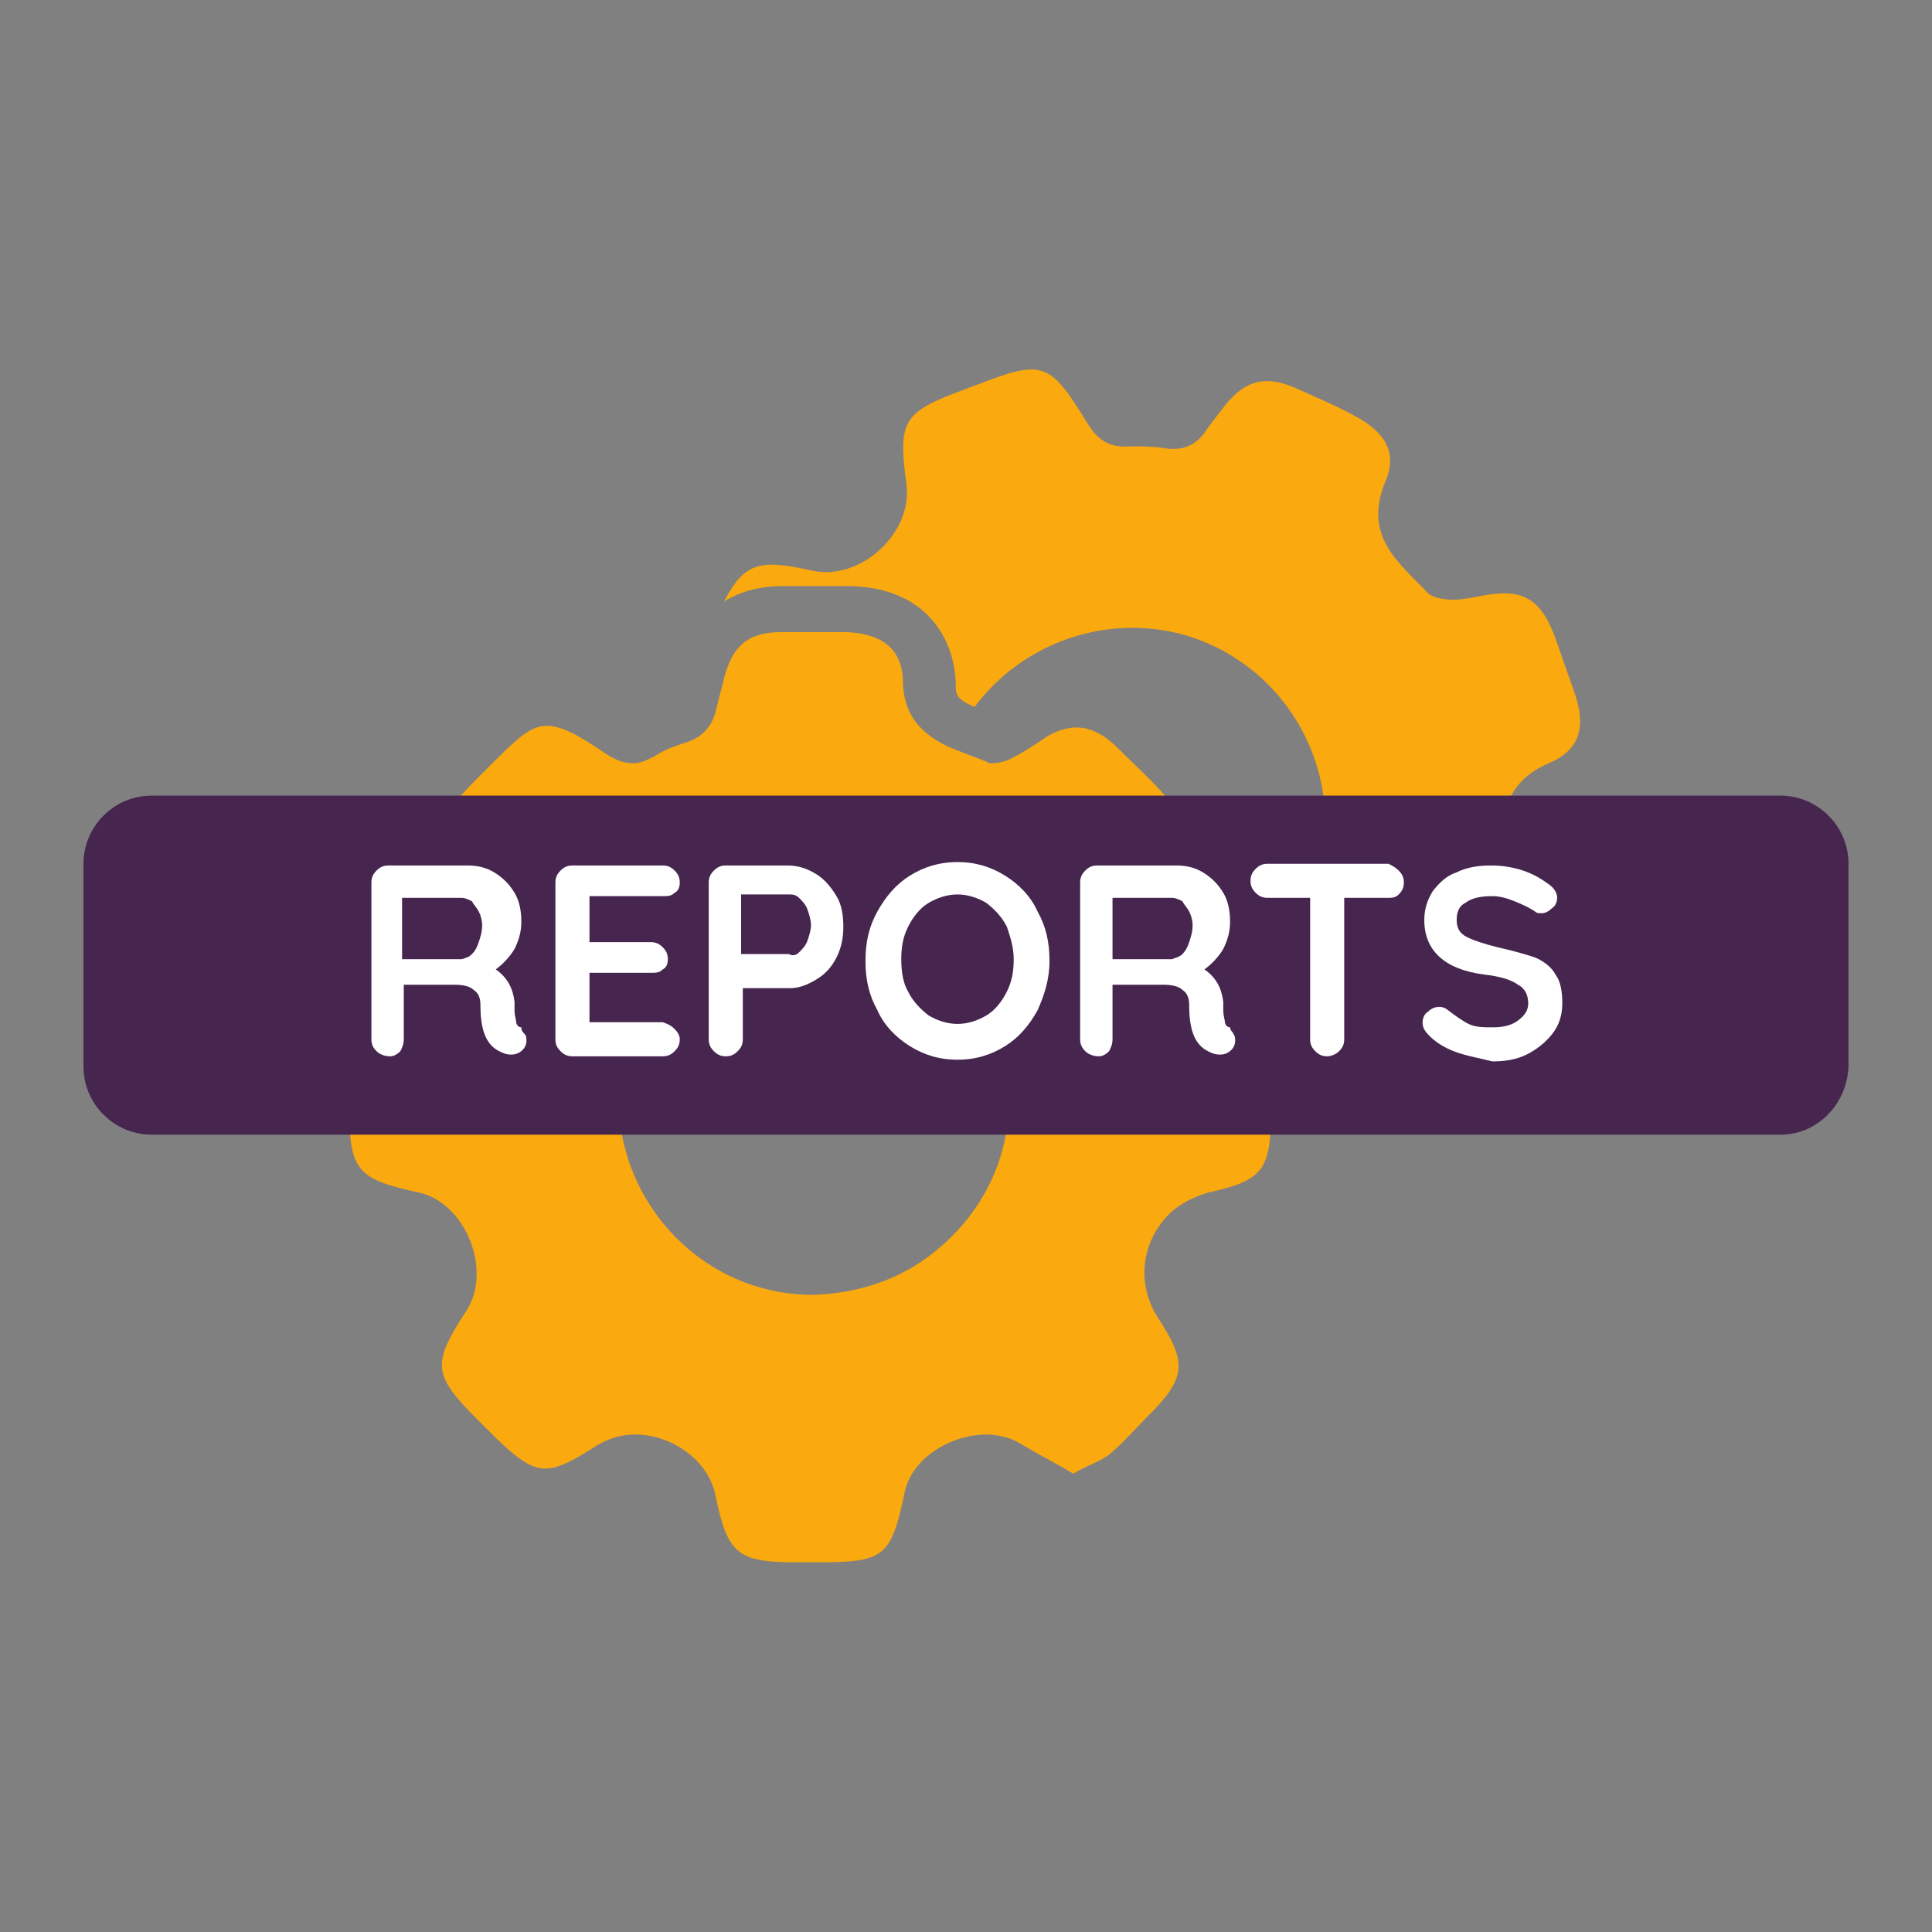
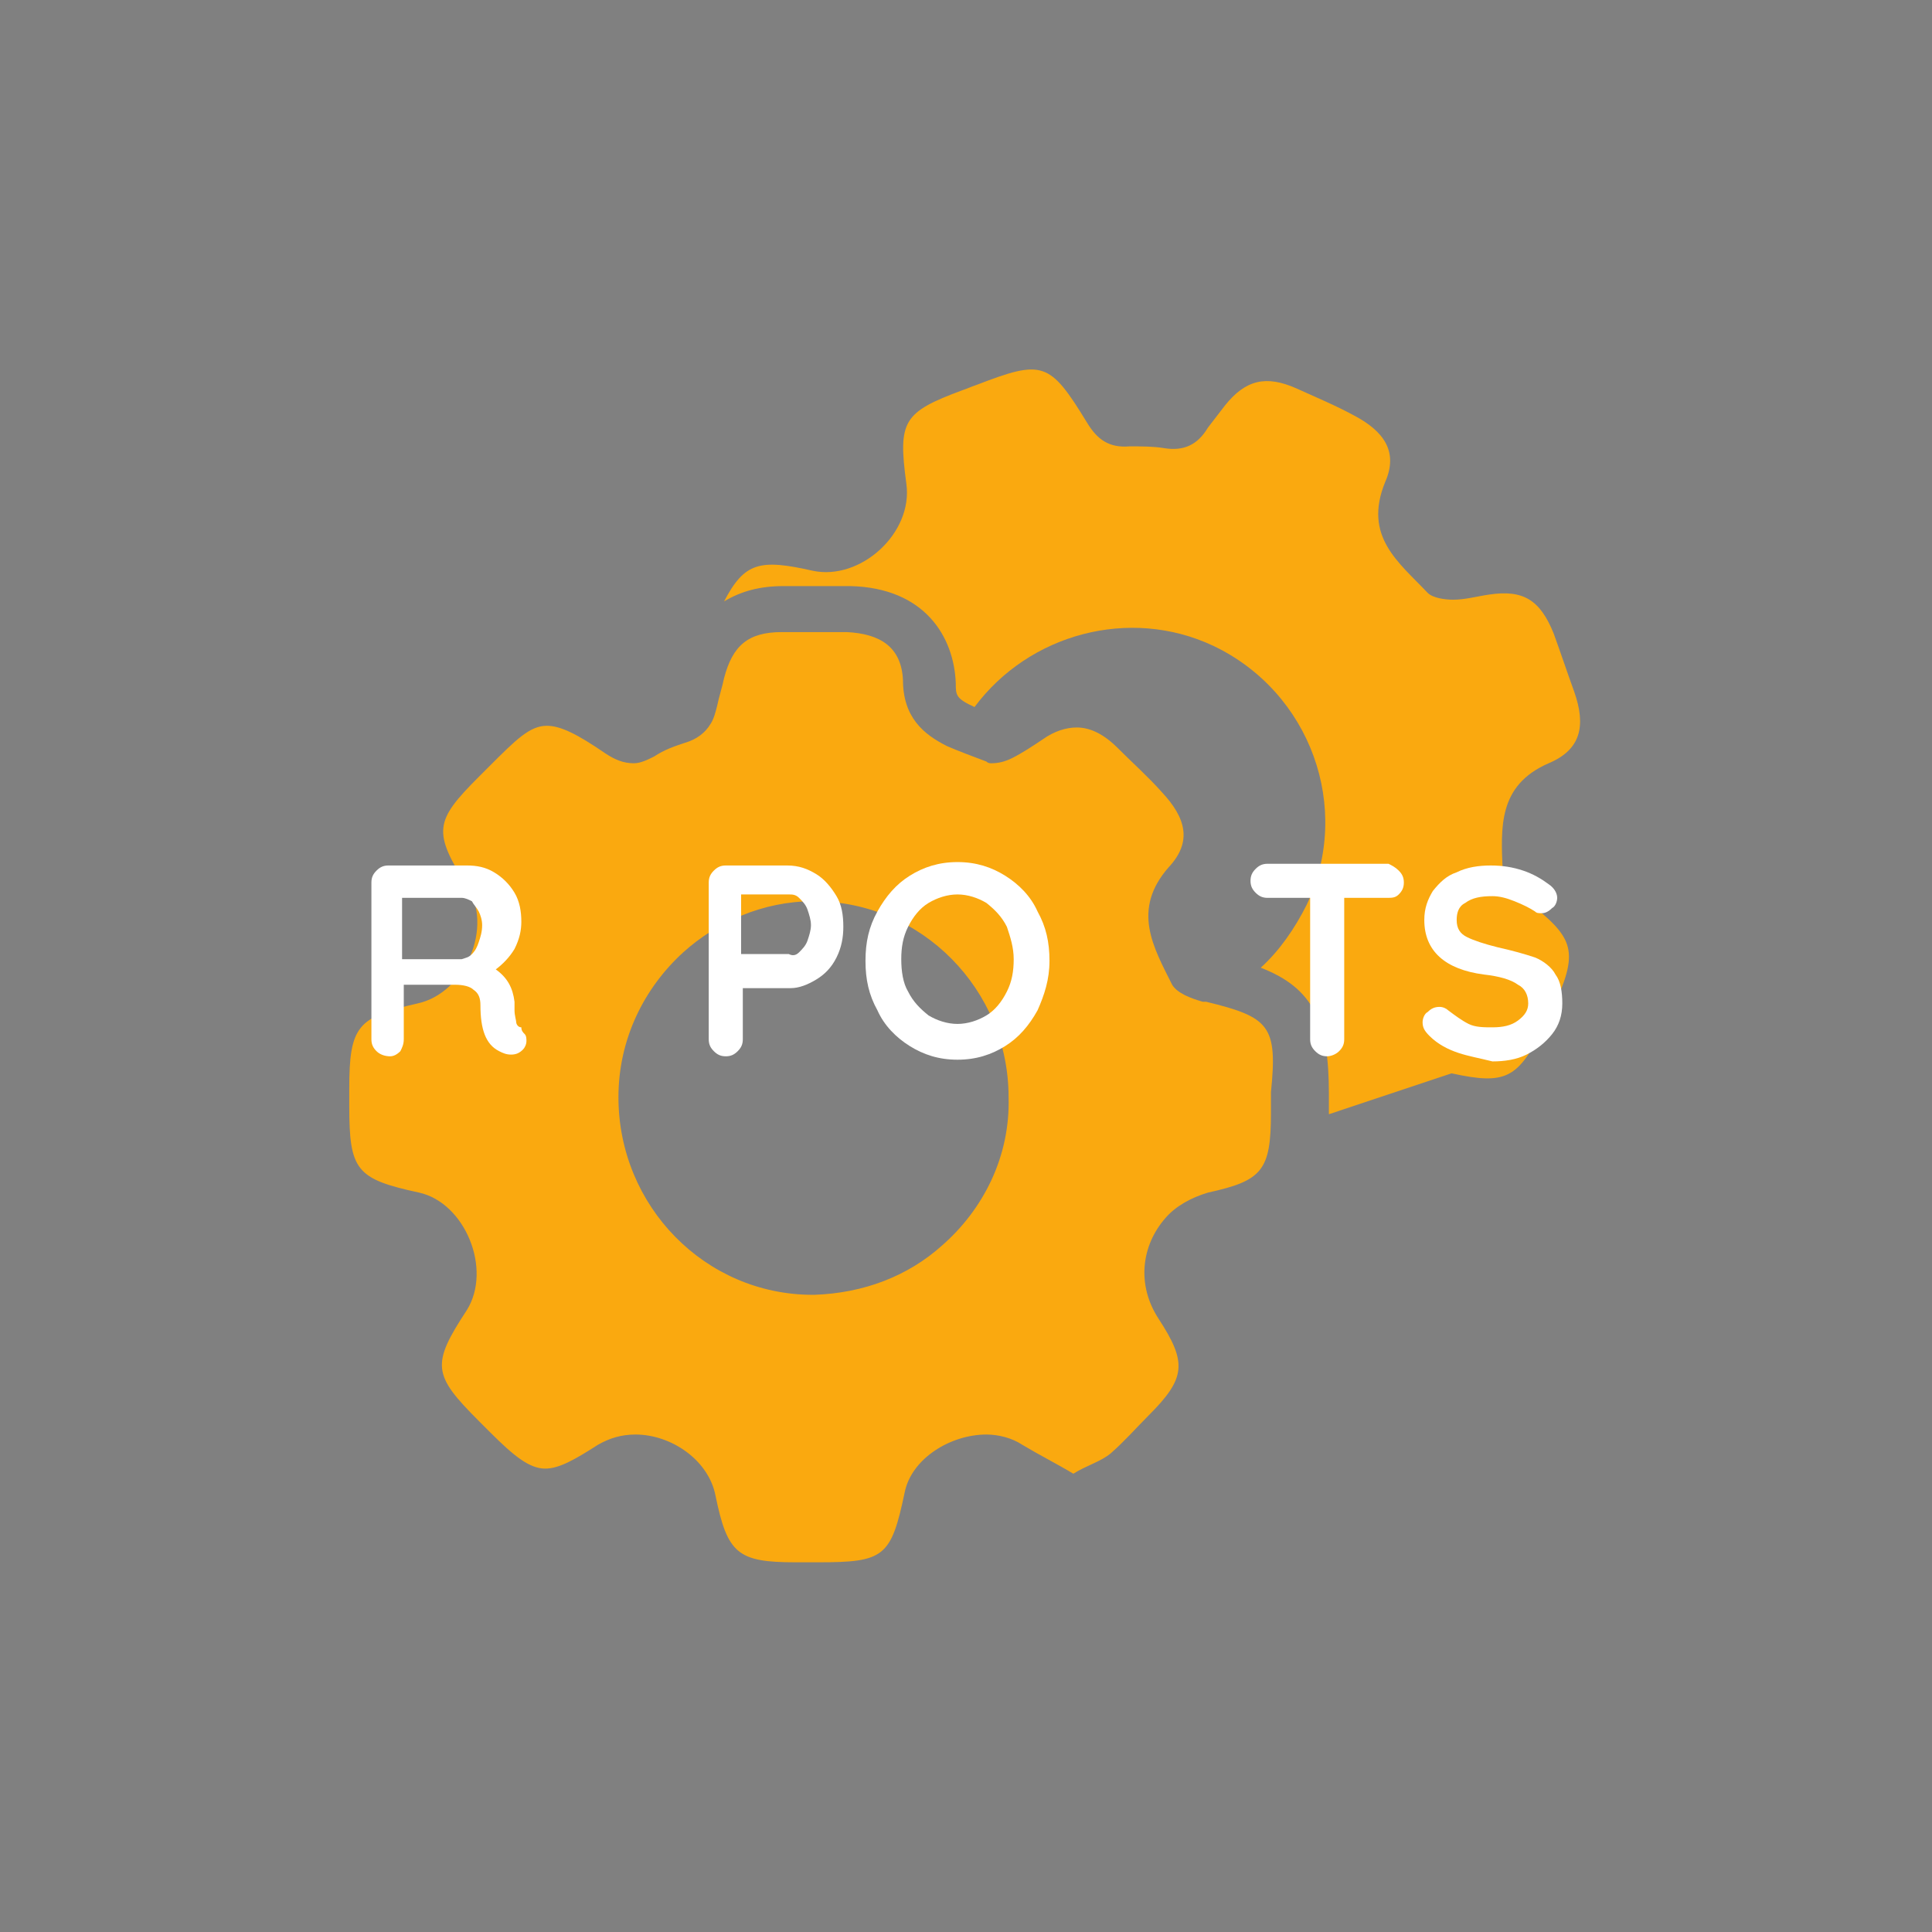
<svg xmlns="http://www.w3.org/2000/svg" version="1.1" id="Laag_1" x="0px" y="0px" viewBox="0 0 113.4 113.4" style="enable-background:new 0 0 113.4 113.4;" xml:space="preserve">
  <rect x="0" y="0" width="113.4" height="113.4" fill="#808080" stroke="none" />
  <style type="text/css">
	.st0{fill:#46254F;}
	.st1{fill:none;stroke:#46254F;stroke-width:3;stroke-miterlimit:10;}
	.st2{fill:#FFFFFF;stroke:#46254F;stroke-width:3;stroke-miterlimit:10;}
	.st3{fill:none;stroke:#46254F;stroke-miterlimit:10;}
	.st4{fill:#34203D;}
	.st5{fill:#2C1C35;}
	.st6{fill:#2D1C35;}
	.st7{fill:#C6724C;}
	.st8{clip-path:url(#SVGID_00000170969610141962441530000016365203865063788950_);}
	.st9{fill:#AF5332;}
	.st10{fill:none;}
	.st11{fill:#51C185;}
	.st12{fill:#E5D2C7;}
	.st13{clip-path:url(#SVGID_00000043439220946187382370000001130908365756960400_);}
	.st14{fill:#F2E5DE;}
	.st15{fill:#3A2445;}
	.st16{clip-path:url(#SVGID_00000067940258068125325730000005325120846107757958_);}
	.st17{fill:#4CE593;}
	.st18{fill:#665270;}
	.st19{clip-path:url(#SVGID_00000164511438066045340770000003138336783453946535_);}
	.st20{clip-path:url(#SVGID_00000037676828461518436480000008260490443027992453_);}
	.st21{fill:#0295FF;}
	.st22{clip-path:url(#SVGID_00000050624881349530061490000014025477244855668387_);}
	.st23{fill:#F2F2F2;}
	.st24{fill:#C3BBC6;}
	.st25{clip-path:url(#SVGID_00000176726240612508456230000008142165450612294321_);}
	.st26{fill:#543D5E;}
	.st27{clip-path:url(#SVGID_00000049939234322560630430000016573104543387055011_);}
	.st28{clip-path:url(#SVGID_00000139293682060377545900000006311387969476034971_);}
	.st29{clip-path:url(#SVGID_00000157287721980438998220000006113220534277510323_);}
	.st30{fill:#C7724C;}
	.st31{clip-path:url(#SVGID_00000026132242140197735520000013370524078109068986_);}
	.st32{fill:#4B4668;}
	.st33{clip-path:url(#SVGID_00000092455514937447796500000008550693392071872909_);}
	.st34{fill:#FAA90F;}
	.st35{fill:#C2BAC5;}
	.st36{fill:#F6F6F6;}
	.st37{fill:#45254E;}
	.st38{fill:#F1F1F1;}
	.st39{fill:#C6C6C6;}
	.st40{fill:#A6A0A9;}
	.st41{fill:#371C3D;}
	.st42{fill:#7A6880;}
	.st43{fill:#9D9D9C;}
	.st44{fill:#969099;}
	.st45{fill:#FFFFFF;}
	.st46{fill:none;stroke:#FAA90F;stroke-width:3;stroke-miterlimit:10;}
	.st47{fill:#FFFFFF;stroke:#FAA90F;stroke-width:3;stroke-miterlimit:10;}
	.st48{fill:#E6E6E6;}
	.st49{clip-path:url(#SVGID_00000145049074054948517930000007556302270391245952_);fill:#FAA90F;}
	.st50{clip-path:url(#SVGID_00000026862683402496522110000017326261845412894652_);fill:#FAA90F;}
	.st51{clip-path:url(#SVGID_00000117660401031706308290000013846575070222823606_);fill:#FAA90F;}
	.st52{clip-path:url(#SVGID_00000144297225984427608350000018200691345145236127_);fill:#FAA90F;}
	.st53{clip-path:url(#SVGID_00000022548671745672871620000009466028388129085345_);fill:#FAA90F;}
	.st54{clip-path:url(#SVGID_00000129901548217869314780000010645566974235937961_);fill:#FAA90F;}
	.st55{clip-path:url(#SVGID_00000011005218841925964970000011097014586735109511_);fill:#FAA90F;}
	.st56{clip-path:url(#SVGID_00000116213239314521540010000010584049686805728164_);fill:#FAA90F;}
	.st57{clip-path:url(#SVGID_00000061472505250569931670000006703500747497620413_);fill:#FAA90F;}
	.st58{clip-path:url(#SVGID_00000096034389272890077770000016442171065831735460_);fill:#FAA90F;}
	.st59{clip-path:url(#SVGID_00000069387471515351900860000005134391511004884661_);fill:#FAA90F;}
	.st60{clip-path:url(#SVGID_00000086691872183472211200000006506000906665381251_);fill:#FAA90F;}
	.st61{fill:#DB940C;}
	.st62{fill:#6A5B6F;}
	.st63{fill:none;stroke:#FAA90F;stroke-miterlimit:10;}
	.st64{fill:none;stroke:#46254F;stroke-width:3;stroke-linecap:round;stroke-miterlimit:10;}
	.st65{fill:none;stroke:#FAA90F;stroke-width:3;stroke-linecap:round;stroke-miterlimit:10;}
	.st66{fill:#FFFFFF;stroke:#E6E6E6;stroke-miterlimit:10;}
	.st67{fill:none;stroke:#FAA90F;stroke-width:2;stroke-linecap:round;stroke-linejoin:round;stroke-miterlimit:10;}
	.st68{fill:none;stroke:#FAA90F;stroke-width:2;stroke-linecap:round;stroke-miterlimit:10;}
	.st69{fill:none;stroke:#46254F;stroke-width:2;stroke-linecap:round;stroke-linejoin:round;stroke-miterlimit:10;}
	.st70{fill:none;stroke:#46254F;stroke-width:2;stroke-linecap:round;stroke-miterlimit:10;}
	.st71{fill:#E6E6E6;stroke:#FAA90F;stroke-miterlimit:10;}
	.st72{fill:#E6E6E6;stroke:#46254F;stroke-miterlimit:10;}
	.st73{fill:#FAA90F;stroke:#E6E6E6;stroke-miterlimit:10;}
	.st74{fill:#46254F;stroke:#E6E6E6;stroke-miterlimit:10;}
	.st75{clip-path:url(#SVGID_00000106865352746479513100000017129727801705920148_);fill:#E6E6E6;}
	.st76{clip-path:url(#SVGID_00000015340690986615944230000002105597796223480742_);fill:#E6E6E6;}
	.st77{clip-path:url(#SVGID_00000144300538350464712020000004551125923356738467_);fill:#E6E6E6;}
	.st78{clip-path:url(#SVGID_00000159427435616917345540000002477714375556464305_);fill:#E6E6E6;}
	.st79{clip-path:url(#SVGID_00000106827761660490965210000014521105947573468576_);fill:#E6E6E6;}
	.st80{clip-path:url(#SVGID_00000176757405657908414130000004348115965337090986_);fill:#E6E6E6;}
	.st81{clip-path:url(#SVGID_00000047760268922040409080000015446591369712090795_);fill:#E6E6E6;}
	.st82{clip-path:url(#SVGID_00000039102945093733914700000013171107849492463514_);fill:#E6E6E6;}
	.st83{clip-path:url(#SVGID_00000149373583722537763350000006629951167102596773_);fill:#E6E6E6;}
	.st84{clip-path:url(#SVGID_00000117643964724335588110000005734670269725636508_);fill:#E6E6E6;}
	.st85{clip-path:url(#SVGID_00000111163519466263851710000008099364528460952220_);fill:#FAA90F;}
	.st86{clip-path:url(#SVGID_00000109726101721821098590000006509305942337980033_);fill:#FAA90F;}
	.st87{fill:none;stroke:#FAA90F;stroke-width:4;stroke-miterlimit:10;}
	.st88{fill:none;stroke:#46254F;stroke-width:4;stroke-miterlimit:10;}
	.st89{opacity:0.68;fill:#46254F;}
	.st90{clip-path:url(#SVGID_00000155142236685060799820000013268313308819496634_);}
	.st91{clip-path:url(#SVGID_00000050637716382451982250000012932028245725990570_);}
	.st92{clip-path:url(#SVGID_00000026149479441714254380000018285283864909508760_);}
	.st93{clip-path:url(#SVGID_00000067200165637676236430000010239147810930620081_);}
	.st94{clip-path:url(#SVGID_00000162350560374296656640000007505416516780484785_);}
	.st95{clip-path:url(#SVGID_00000084525055398117584440000012110199061185495455_);}
	.st96{fill:none;stroke:#FFFFFF;stroke-width:0.8;stroke-miterlimit:10;}
	.st97{clip-path:url(#SVGID_00000094592709009339076050000001207271441783232703_);}
	.st98{clip-path:url(#SVGID_00000000197432314650834600000009487969740688958884_);}
	.st99{clip-path:url(#SVGID_00000058580426414637526720000007851668125884581251_);fill:#FAA90F;}
	.st100{clip-path:url(#SVGID_00000163037671453894326320000013570447422372574354_);fill:#46254F;}
	.st101{clip-path:url(#SVGID_00000100373306996903251890000007753900756584927370_);fill:#FAA90F;}
	.st102{fill:none;stroke:#E6E6E6;stroke-miterlimit:10;}
	.st103{clip-path:url(#SVGID_00000013178100162102651740000016779007551628600705_);fill:#46254F;}
	.st104{clip-path:url(#SVGID_00000150086694323667116390000003435488198837107894_);fill:#FAA90F;}
	.st105{clip-path:url(#SVGID_00000168082476398821670230000017747766510423379335_);fill:#FAA90F;}
	.st106{clip-path:url(#SVGID_00000060018246581190421730000006877796221306969278_);fill:#46254F;}
	.st107{clip-path:url(#SVGID_00000062151042058798720440000001127368401851507855_);fill:#46254F;}
	.st108{clip-path:url(#SVGID_00000034800116340230350230000016786971489641425826_);fill:#46254F;}
	.st109{clip-path:url(#SVGID_00000075862066603564343810000016576214390233641640_);fill:#FAA90F;}
	.st110{clip-path:url(#SVGID_00000053513952703407606780000005809966406574670498_);fill:#FAA90F;}
	.st111{clip-path:url(#SVGID_00000051361860568998493850000008353476802875463068_);fill:#46254F;}
	.st112{clip-path:url(#SVGID_00000111190639123293217240000014571381947438476966_);fill:#46254F;}
	.st113{clip-path:url(#SVGID_00000109027618876731934630000003924894745712172182_);fill:#FAA90F;}
	.st114{clip-path:url(#SVGID_00000179605845052417738690000009976559522588024464_);fill:#FAA90F;}
	.st115{clip-path:url(#SVGID_00000127021366281265947730000000976669169874280086_);fill:#46254F;}
	.st116{clip-path:url(#SVGID_00000075147210795280803980000005367277085269733778_);fill:#7A6880;}
	.st117{clip-path:url(#SVGID_00000147190441203722450150000002229492494019711631_);fill:#46254F;}
	.st118{clip-path:url(#SVGID_00000081623951556752445670000009999751093130222517_);fill:#FAA90F;}
	.st119{clip-path:url(#SVGID_00000116198918940170162700000012285266842549802633_);fill:#7A6880;}
	.st120{clip-path:url(#SVGID_00000092424106202263026410000003122580375779622557_);fill:#371C3D;}
	.st121{clip-path:url(#SVGID_00000049214719331429423740000007074070750724544167_);fill:#46254F;}
	.st122{fill:#7A6880;stroke:#46254F;stroke-miterlimit:10;}
	.st123{fill:#FAA90E;stroke:#46254F;stroke-miterlimit:10;}
	.st124{fill:#51C185;stroke:#46254F;stroke-miterlimit:10;}
	.st125{fill:#0295FF;stroke:#46254F;stroke-miterlimit:10;}
	.st126{fill:#D0C9D3;}
	.st127{fill:#6E5E74;}
	.st128{fill:#FF0357;}
	.st129{fill:#C41E4D;}
	.st130{fill:#897E8F;}
	.st131{clip-path:url(#SVGID_00000101818303752237435360000003095286642970515116_);fill:#FAA90F;}
	.st132{clip-path:url(#SVGID_00000011008555716332896660000001778220257429856959_);fill:#8CC63F;}
	.st133{clip-path:url(#SVGID_00000101798628078120054790000000337505504410730657_);fill:#0071BC;}
	.st134{clip-path:url(#SVGID_00000160173862594770563880000007445619681144082305_);fill:#FBB03B;}
	.st135{opacity:0.34;fill:#F1F1F1;}
	.st136{fill:none;stroke:#7A6880;stroke-width:8;stroke-miterlimit:10;}
	.st137{fill:#E5D9EB;}
	.st138{fill:#FFFFFF;stroke:#46254F;stroke-miterlimit:10;}
	.st139{fill:#FFFFFF;stroke:#FAA90F;stroke-miterlimit:10;}
	.st140{clip-path:url(#SVGID_00000150083802161868348680000013226180098042561681_);}
	.st141{clip-path:url(#SVGID_00000098936221158405969750000017277216808162722735_);}
	.st142{clip-path:url(#SVGID_00000118369509064140625570000012490313206415540127_);}
	.st143{clip-path:url(#SVGID_00000138534362196189578360000008214946080025481101_);}
	.st144{clip-path:url(#SVGID_00000137842855844731778600000016848508714555319486_);}
	.st145{clip-path:url(#SVGID_00000180330574659096156400000003393365123681327512_);}
	.st146{fill:none;stroke:#46254F;stroke-width:1.4;stroke-miterlimit:10;}
	.st147{fill:none;stroke:#FAA90F;stroke-width:1.4;stroke-miterlimit:10;}
	.st148{fill:#FAA90E;}
	.st149{clip-path:url(#SVGID_00000106836318803819139950000000423228601300105874_);}
	.st150{clip-path:url(#SVGID_00000073719583295062625320000001203438083517948306_);}
	.st151{clip-path:url(#SVGID_00000012438730289407325840000000075874203509248948_);}
	.st152{clip-path:url(#SVGID_00000072974007511772280670000014821714370899818890_);}
	.st153{clip-path:url(#SVGID_00000056393984889755861020000008673634189648974515_);}
	.st154{clip-path:url(#SVGID_00000168112071569208839730000010819123907846301827_);}
	.st155{clip-path:url(#SVGID_00000092425183716696756410000009894463593848395928_);}
	.st156{clip-path:url(#SVGID_00000147919734528980195790000011160373359066119844_);}
	.st157{clip-path:url(#SVGID_00000127747509589499486130000015578663287896785340_);}
	.st158{clip-path:url(#SVGID_00000092427139305007099300000003505366985459791495_);}
	.st159{clip-path:url(#SVGID_00000022524046993146560770000016580232691744309661_);}
	.st160{clip-path:url(#SVGID_00000122714653470797731970000011260407838850453673_);}
	.st161{clip-path:url(#SVGID_00000089533910914750100140000003288844657042476979_);}
	.st162{clip-path:url(#SVGID_00000153698303013667233360000015228933731898744722_);}
	.st163{clip-path:url(#SVGID_00000016754790910701256800000000991765843550629049_);}
	.st164{clip-path:url(#SVGID_00000075866332163081178810000004068410810856272786_);}
	.st165{clip-path:url(#SVGID_00000106126711430185601560000015638552901105251735_);}
	.st166{clip-path:url(#SVGID_00000060739151850533095300000014686348677892193930_);}
	.st167{clip-path:url(#SVGID_00000156574505435889072440000014301642357372822700_);}
	.st168{clip-path:url(#SVGID_00000084518833629397723260000005297559341593605769_);}
	.st169{clip-path:url(#SVGID_00000066509480522830338880000016509030379658105244_);}
	.st170{clip-path:url(#SVGID_00000009558073310572992810000015810970391599839894_);}
	.st171{clip-path:url(#SVGID_00000047741341358174291350000001229382328782160057_);}
	.st172{clip-path:url(#SVGID_00000062192031422088459220000018126506899412374920_);}
	.st173{clip-path:url(#SVGID_00000027594511536155914020000011496300685641083071_);}
	.st174{clip-path:url(#SVGID_00000095325909252650395560000001438341964628192190_);}
	.st175{clip-path:url(#SVGID_00000119837537464718397740000010117032865766237342_);}
	.st176{clip-path:url(#SVGID_00000129173133664069199200000005714948895246026395_);}
	.st177{clip-path:url(#SVGID_00000007400482355694456200000010077909894997177231_);}
	.st178{clip-path:url(#SVGID_00000162331424879594033900000018341655450814415789_);}
	.st179{clip-path:url(#SVGID_00000081612865178526633150000004691100711802565554_);}
	.st180{clip-path:url(#SVGID_00000036219163974941742550000013286536616335712941_);}
	.st181{clip-path:url(#SVGID_00000006683525385371381760000012260529542645031552_);}
	.st182{clip-path:url(#SVGID_00000063623387257557763100000009500596556337550235_);}
	.st183{clip-path:url(#SVGID_00000004541171026912760620000001471061790959986847_);}
	.st184{clip-path:url(#SVGID_00000168794943018738626830000001781527941348357778_);}
	.st185{clip-path:url(#SVGID_00000011748042668487986540000006540048264351057591_);}
	.st186{clip-path:url(#SVGID_00000016770538350740626740000012912253812865010098_);}
	.st187{clip-path:url(#SVGID_00000031174785804351947030000010708080085451607464_);}
	.st188{clip-path:url(#SVGID_00000158751454361855207100000007460442924555213188_);}
	.st189{clip-path:url(#SVGID_00000079480983899178112190000005800927597026963887_);}
	.st190{clip-path:url(#SVGID_00000039114528679909170930000014524202399857721734_);}
	.st191{clip-path:url(#SVGID_00000137127531299477804180000001720738051307053746_);}
	.st192{clip-path:url(#SVGID_00000004518345427860453150000004077347952434338201_);}
	.st193{clip-path:url(#SVGID_00000048483211799475250050000004540936923256242575_);}
	.st194{clip-path:url(#SVGID_00000111893030845025108610000006129363704003769232_);}
	.st195{clip-path:url(#SVGID_00000153699518493867190900000002637957888047169168_);}
	.st196{clip-path:url(#SVGID_00000136400657855234306500000016436214136192735905_);}
	.st197{clip-path:url(#SVGID_00000121975119980422461250000010701712178953695109_);}
	.st198{clip-path:url(#SVGID_00000052817414242140110430000007544599511100932283_);}
	.st199{clip-path:url(#SVGID_00000062163284358761159900000016882912483791899570_);}
	.st200{clip-path:url(#SVGID_00000039841737244584092190000004618379634831971763_);}
	.st201{clip-path:url(#SVGID_00000054230851967125135290000010167981412446247846_);}
	.st202{clip-path:url(#SVGID_00000072976117164722414820000003174144045258962067_);}
	.st203{clip-path:url(#SVGID_00000131364738555437064030000002550014534450452145_);}
	.st204{clip-path:url(#SVGID_00000073685245739181222240000016912005298086985640_);}
	.st205{clip-path:url(#SVGID_00000131345951516822690730000000125366047725049270_);}
	.st206{clip-path:url(#SVGID_00000029767335471229221130000012445440031481088950_);}
	.st207{clip-path:url(#SVGID_00000093880901198945702990000014466189645703770024_);}
	.st208{clip-path:url(#SVGID_00000091014724222401725160000003886593584932443298_);}
	.st209{fill:none;stroke:#371C3D;stroke-width:3;stroke-miterlimit:10;}
	.st210{clip-path:url(#SVGID_00000078748912697400367950000017495508370537131941_);}
	.st211{clip-path:url(#SVGID_00000132066128052075951800000005735835939849560216_);}
	.st212{clip-path:url(#SVGID_00000164483368230309358430000008950636381256285615_);}
	.st213{clip-path:url(#SVGID_00000096751501626890215180000007442641929661943473_);}
	.st214{clip-path:url(#SVGID_00000083805909244881055120000003840285092646831546_);}
	.st215{clip-path:url(#SVGID_00000097474520035509619680000002243150864263612854_);}
	.st216{clip-path:url(#SVGID_00000044893139238944561490000012736067885918291364_);}
	.st217{clip-path:url(#SVGID_00000178181641430689342510000004456496913200225937_);}
	.st218{clip-path:url(#SVGID_00000101812211093001847580000009837131901202313882_);}
	.st219{clip-path:url(#SVGID_00000044873893339483327430000010207031354826326420_);}
	.st220{clip-path:url(#SVGID_00000145060861297143334270000002753316978916988069_);}
	.st221{clip-path:url(#SVGID_00000158012544432078797810000016845589015461562768_);}
	.st222{fill:none;stroke:#DB940C;stroke-width:3;stroke-miterlimit:10;}
	.st223{clip-path:url(#SVGID_00000057140202494641334100000017502304294718524818_);}
	.st224{clip-path:url(#SVGID_00000140016418752780141210000008918623505046829720_);}
	.st225{clip-path:url(#SVGID_00000080207322991291678240000010176964657103996088_);}
	.st226{clip-path:url(#SVGID_00000048477113901547259210000006341480719254904222_);}
	.st227{clip-path:url(#SVGID_00000020401020634283113380000008793378232629739683_);}
	.st228{clip-path:url(#SVGID_00000135683156810856581700000017132621212968627090_);}
	.st229{clip-path:url(#SVGID_00000041295147115847627220000011338362856494422441_);}
	.st230{clip-path:url(#SVGID_00000026163865412691246730000002369402415420934800_);}
	.st231{clip-path:url(#SVGID_00000004545476902937361640000003767699578783245224_);}
	.st232{clip-path:url(#SVGID_00000056429634682874515110000002069197421773033372_);}
	.st233{clip-path:url(#SVGID_00000156559570251638281800000004066971412580935303_);}
	.st234{clip-path:url(#SVGID_00000130626290623928672180000005833376347525085351_);}
	.st235{clip-path:url(#SVGID_00000071521817851551103640000012684742030642558080_);}
	.st236{clip-path:url(#SVGID_00000178195833995678225080000011297860510162464424_);}
	.st237{clip-path:url(#SVGID_00000090267215870798099700000005618831800287352752_);}
	.st238{clip-path:url(#SVGID_00000055675830250681973100000006043113204872102037_);}
	.st239{clip-path:url(#SVGID_00000048484427273866093150000001775950068442128267_);}
	.st240{clip-path:url(#SVGID_00000036211335361768765030000003088269549445318785_);}
	.st241{clip-path:url(#SVGID_00000133523044308111243850000013413933792998093997_);}
	.st242{clip-path:url(#SVGID_00000153671002074911284430000005367369875514235323_);}
	.st243{clip-path:url(#SVGID_00000129922059019253532690000006209869810164827017_);}
	.st244{clip-path:url(#SVGID_00000034067430484139667700000001725831661427461015_);}
	.st245{clip-path:url(#SVGID_00000016793326125456695100000001981059109761675165_);}
	.st246{clip-path:url(#SVGID_00000141437638542364012870000003450103061063262115_);}
	.st247{clip-path:url(#SVGID_00000106866964382603688920000004927564280543005324_);}
	.st248{clip-path:url(#SVGID_00000098937649142404043130000011807361488186474896_);}
	.st249{clip-path:url(#SVGID_00000129909326963308451660000008011546260060203417_);}
	.st250{clip-path:url(#SVGID_00000132048003735677553610000009536751586984887168_);fill:#51C185;}
	.st251{clip-path:url(#SVGID_00000100370698540808196920000002544481047621482369_);}
	.st252{clip-path:url(#SVGID_00000077315018511908961600000017924459746188199310_);}
	.st253{clip-path:url(#SVGID_00000055700864548509227030000013243883832753489310_);}
	.st254{clip-path:url(#SVGID_00000096773684225999450070000007095900776525624747_);}
	.st255{clip-path:url(#SVGID_00000007430649153542372250000017492836590348129439_);}
	.st256{clip-path:url(#SVGID_00000045577783820297595910000009155101342990092166_);}
	.st257{clip-path:url(#SVGID_00000093164352107898397670000013685839822532129968_);}
	.st258{clip-path:url(#SVGID_00000100364979583916001080000001012048432414804357_);}
	.st259{clip-path:url(#SVGID_00000061445175470345886700000008361166171205280694_);}
	.st260{clip-path:url(#SVGID_00000008862218941025271050000010790600289049744258_);}
	.st261{clip-path:url(#SVGID_00000034773022040312266930000010617633348607334289_);}
	.st262{clip-path:url(#SVGID_00000052788804339325302090000004727964604369030590_);}
	.st263{fill:#E6007E;}
	.st264{fill:#A75D43;}
	.st265{fill:url(#man_1_Orginal_1-4_00000118375589029870900590000003883227714062418361_);}
	.st266{fill:#8A7E91;}
	.st267{clip-path:url(#SVGID_00000137111613345871754630000000577528280904616379_);}
	.st268{clip-path:url(#SVGID_00000098934231139464602090000001195678910233744305_);}
	.st269{fill:#9D90A3;}
	.st270{clip-path:url(#SVGID_00000171712314204565886600000009642650346841861526_);}
	.st271{clip-path:url(#SVGID_00000175296103959211317910000004416967503318998428_);}
	.st272{clip-path:url(#SVGID_00000148663753769317130970000008048504990063520907_);}
	.st273{clip-path:url(#SVGID_00000168835292756028517500000018195317113929616038_);}
	.st274{clip-path:url(#SVGID_00000093864722167302206980000003286462367592323982_);}
	.st275{clip-path:url(#SVGID_00000181802909399115582780000012771488358254512819_);}
	.st276{clip-path:url(#SVGID_00000116235869206313463220000006374916990816148907_);}
	.st277{clip-path:url(#SVGID_00000178911818827793242590000007930873906126696116_);}
	.st278{clip-path:url(#SVGID_00000063617331352216538020000003169115226690879650_);}
	.st279{clip-path:url(#SVGID_00000165226708701312724380000015173694728219258800_);}
	.st280{clip-path:url(#SVGID_00000176740838059216030750000004466701079428830625_);}
	.st281{clip-path:url(#SVGID_00000016037604844789469020000007537529532475439500_);}
	.st282{clip-path:url(#SVGID_00000131326370058378140550000016803571026739471749_);}
	.st283{clip-path:url(#SVGID_00000057856745163126941100000016739775190373196441_);}
	.st284{clip-path:url(#SVGID_00000037653252483726465400000008227873359512447935_);}
	.st285{clip-path:url(#SVGID_00000007420282088146630720000001556291054830294938_);}
	.st286{clip-path:url(#SVGID_00000129198752612237617910000014692956955902944915_);}
	.st287{clip-path:url(#SVGID_00000104680782213691947090000003862747717238284452_);}
	.st288{clip-path:url(#SVGID_00000000940838060197987520000010692759949020102795_);}
	.st289{clip-path:url(#SVGID_00000163074178613419127870000016062920306451632815_);}
	.st290{clip-path:url(#SVGID_00000164515451857528165540000013094909667671191721_);}
	.st291{clip-path:url(#SVGID_00000031891160216063549470000016533049630882282627_);}
	.st292{clip-path:url(#SVGID_00000039112095033816182650000009563290311827419576_);}
	.st293{clip-path:url(#SVGID_00000130614071394889864460000002643236360825467316_);}
	.st294{clip-path:url(#SVGID_00000109751281103663963560000009804845793750524300_);}
	.st295{clip-path:url(#SVGID_00000136373946973126609890000005635767748087909300_);}
	.st296{clip-path:url(#SVGID_00000127043347640217712530000012587898813845734590_);}
	.st297{clip-path:url(#SVGID_00000045620177334863626400000002418340461945542292_);}
	.st298{clip-path:url(#SVGID_00000057122325578768550960000015224787861248123320_);}
	.st299{clip-path:url(#SVGID_00000097491094873630796160000014464090481607360693_);}
	.st300{clip-path:url(#SVGID_00000109005760727753002920000001881885549185004186_);}
	.st301{clip-path:url(#SVGID_00000183952345169010448760000010333707626079212210_);}
	.st302{clip-path:url(#SVGID_00000122000748356248470150000005959137403347281541_);}
	.st303{clip-path:url(#SVGID_00000106842310393599828260000014281715309585584554_);}
	.st304{clip-path:url(#SVGID_00000134969401786790623460000017212760712933705357_);}
	.st305{clip-path:url(#SVGID_00000114074504704191817810000009606201025943008653_);}
	.st306{clip-path:url(#SVGID_00000094598041785985369470000007190639542055084689_);}
	.st307{clip-path:url(#SVGID_00000023273740877522627490000008024938463800587404_);}
	.st308{clip-path:url(#SVGID_00000068671367971454375880000000386177150520229285_);}
	.st309{clip-path:url(#SVGID_00000138566812619923261140000013278602705880734647_);}
	.st310{clip-path:url(#SVGID_00000126300944495033869160000012798647933579154359_);}
	.st311{clip-path:url(#SVGID_00000078017028687703376530000016418160389089628832_);}
	.st312{clip-path:url(#SVGID_00000138558863561358656870000011995742013204985514_);}
	.st313{clip-path:url(#SVGID_00000080176765571520936990000004132716646463589553_);}
	.st314{clip-path:url(#SVGID_00000165236940767379469610000002527304955228924300_);}
	.st315{clip-path:url(#SVGID_00000176038031482527963550000010983162245572168377_);}
	.st316{clip-path:url(#SVGID_00000160893525159437600030000003591515615778007428_);}
	.st317{clip-path:url(#SVGID_00000168799476129769929060000004306809397234549635_);}
	.st318{clip-path:url(#SVGID_00000033351726981613083580000007447646561482449079_);}
	.st319{clip-path:url(#SVGID_00000117647821254180987300000017066148386171007632_);}
	.st320{clip-path:url(#SVGID_00000004519715966332600820000005862356484205807233_);}
	.st321{clip-path:url(#SVGID_00000141436462038163573290000009707983847087125908_);}
	.st322{clip-path:url(#SVGID_00000116236450001758914710000008285198007606455202_);}
	.st323{clip-path:url(#SVGID_00000133519288382704601180000013745046914122972582_);}
	.st324{clip-path:url(#SVGID_00000093855356350295721900000000964628394300485260_);}
	.st325{clip-path:url(#SVGID_00000137829430444966960680000002676114049201885873_);}
	.st326{clip-path:url(#SVGID_00000092423011793215387270000009058598031242245554_);}
	.st327{clip-path:url(#SVGID_00000023269481308489088260000002356937218203942559_);}
	.st328{clip-path:url(#SVGID_00000061431018780422020050000000452455433496075655_);}
	.st329{clip-path:url(#SVGID_00000039847309517954035700000004375586203611682726_);}
	.st330{clip-path:url(#SVGID_00000145020548239628815280000007903529214348029061_);}
	.st331{clip-path:url(#SVGID_00000024708342000047061150000013327773768104576388_);}
	.st332{clip-path:url(#SVGID_00000049913737775250260980000004066890444595462036_);}
	.st333{clip-path:url(#SVGID_00000043458209667831192140000015252785300508764314_);}
	.st334{clip-path:url(#SVGID_00000033332508803792686880000014581177958693879720_);}
	.st335{clip-path:url(#SVGID_00000058566638769192784880000005489409604536597915_);}
	.st336{clip-path:url(#SVGID_00000103230143425388635650000012837085068309841039_);}
	.st337{clip-path:url(#SVGID_00000145022128917704963170000001755005832406553737_);}
	.st338{clip-path:url(#SVGID_00000082359465876413181320000006750644166708996774_);}
	.st339{clip-path:url(#SVGID_00000059295907912020643980000012467447884348679342_);}
	.st340{clip-path:url(#SVGID_00000106132267662389778170000004788009779758833333_);}
	.st341{clip-path:url(#SVGID_00000009557043401735363140000006719111942792996756_);}
	.st342{clip-path:url(#SVGID_00000127752931026840024920000001801927843375510415_);}
	.st343{clip-path:url(#SVGID_00000014623059690175784670000004766640779451505324_);}
	.st344{clip-path:url(#SVGID_00000013873696597556272610000007799621049662767512_);}
	.st345{clip-path:url(#SVGID_00000178205374696550828250000002474588273242893497_);}
	.st346{clip-path:url(#SVGID_00000117648715162172204980000002725300684001011102_);}
	.st347{clip-path:url(#SVGID_00000016068435511436887870000002474261280625549972_);}
	.st348{clip-path:url(#SVGID_00000159462831697725076710000017976265442938252933_);}
	.st349{clip-path:url(#SVGID_00000047056647456063021880000014952360252652960653_);}
	.st350{clip-path:url(#SVGID_00000026147922975133068150000002782631710274170788_);}
	.st351{clip-path:url(#SVGID_00000175289521868641960430000006338703726546658746_);}
	.st352{clip-path:url(#SVGID_00000005957797996931801870000013124544408593556360_);}
	.st353{fill:#2D2E83;stroke:#FFFFFF;stroke-width:2;stroke-linecap:round;stroke-linejoin:round;stroke-miterlimit:10;}
	.st354{clip-path:url(#SVGID_00000123421832581927580980000004833265689197628828_);}
	.st355{clip-path:url(#SVGID_00000152247983000753109050000009690695030279592853_);}
	.st356{clip-path:url(#SVGID_00000161612833233753573400000011495400496512678286_);}
	.st357{clip-path:url(#SVGID_00000038387218872755648300000006087918441677227179_);}
	.st358{clip-path:url(#SVGID_00000147207917409265240410000005419716376045151370_);}
	.st359{clip-path:url(#SVGID_00000088821596851600593160000014024044828623111299_);}
	.st360{clip-path:url(#SVGID_00000148660157156466149430000013844949672065489299_);}
	.st361{clip-path:url(#SVGID_00000049936036333823377140000015452989345951261831_);}
	.st362{clip-path:url(#SVGID_00000126302692137659500170000007658731584551302799_);}
	.st363{clip-path:url(#SVGID_00000176016916515043628670000017958877360612370574_);}
	.st364{clip-path:url(#SVGID_00000145026804750142209490000016040230763211584410_);}
	.st365{clip-path:url(#SVGID_00000145028772286279616060000005818578319300583859_);}
	.st366{clip-path:url(#SVGID_00000065754011901550505100000005429044688378946951_);}
	.st367{clip-path:url(#SVGID_00000006702783587939653540000017211424214671387287_);}
	.st368{clip-path:url(#SVGID_00000064354283819669430690000010557445191161605820_);}
	.st369{clip-path:url(#SVGID_00000152226707101346186480000009117749036352264855_);}
	.st370{clip-path:url(#SVGID_00000047038231340764527690000004400114032215805065_);}
	.st371{clip-path:url(#SVGID_00000174578951392510997540000012577978000023125898_);}
	.st372{clip-path:url(#SVGID_00000072238460303475379860000013702859024950552717_);}
	.st373{clip-path:url(#SVGID_00000103245985988161940220000009958275623353864123_);}
	.st374{clip-path:url(#SVGID_00000018928368552844452780000004362185604103739017_);}
	.st375{clip-path:url(#SVGID_00000145058715577687640690000010780711309064580755_);}
	.st376{clip-path:url(#SVGID_00000084513626336834770680000001347195115086471050_);}
	.st377{clip-path:url(#SVGID_00000155111794824509881150000004435267822447268005_);}
	.st378{clip-path:url(#SVGID_00000041254809762062879630000014747410973756774320_);}
	.st379{clip-path:url(#SVGID_00000106105186989244527220000016532275262799150472_);}
	.st380{clip-path:url(#SVGID_00000165924262550348161770000006287493712696836489_);}
	.st381{clip-path:url(#SVGID_00000131369364825965140570000005564637883434731167_);}
	.st382{clip-path:url(#SVGID_00000035493712222954242890000002185652420644068227_);}
	.st383{clip-path:url(#SVGID_00000161612061725677141540000008077441042214487975_);}
	.st384{clip-path:url(#SVGID_00000101095628775318093440000013374194076417734822_);}
	.st385{clip-path:url(#SVGID_00000123407247781742759280000001021233853218951578_);}
	.st386{clip-path:url(#SVGID_00000051355081414783914410000009795894756179420592_);}
	.st387{clip-path:url(#SVGID_00000043457798566191808280000014207828923304282780_);}
	.st388{clip-path:url(#SVGID_00000031911990971456185590000005417154677130734001_);}
	.st389{clip-path:url(#SVGID_00000128460526304225791280000000284341687984862087_);}
	.st390{clip-path:url(#SVGID_00000019674019285864309820000010467786705157020345_);}
	.st391{clip-path:url(#SVGID_00000152253904139669389540000013733489215459996606_);}
	.st392{clip-path:url(#SVGID_00000014592313207059535750000004146515698535936419_);}
	.st393{clip-path:url(#SVGID_00000169557572299955734330000008620859371668362118_);}
	.st394{fill:none;stroke:#FAA90F;stroke-linecap:round;stroke-linejoin:round;stroke-miterlimit:10;}
	.st395{clip-path:url(#SVGID_00000085949768162235599200000008395205004238013884_);}
	.st396{clip-path:url(#SVGID_00000139289539573619581130000008577391034658332296_);}
	.st397{clip-path:url(#SVGID_00000021805709761894041560000004737030284497509802_);}
	.st398{clip-path:url(#SVGID_00000045596200659346343570000017481888446839028667_);}
	.st399{clip-path:url(#SVGID_00000031167716311002788180000017033107815951859632_);}
	.st400{clip-path:url(#SVGID_00000018198332630934399920000011602632074676467590_);}
	.st401{clip-path:url(#SVGID_00000037671183895654044870000013273298781427648164_);}
	.st402{clip-path:url(#SVGID_00000008871749118810361960000008176807843965697437_);}
	.st403{clip-path:url(#SVGID_00000075139576855753232480000005744847011334313139_);}
	.st404{clip-path:url(#SVGID_00000091003178916278466630000015293136495593122979_);}
	.st405{clip-path:url(#SVGID_00000034775024422382494700000006772336112790028968_);}
	.st406{clip-path:url(#SVGID_00000135664916108716292120000001165163421097129147_);}
	.st407{clip-path:url(#SVGID_00000101802723908326649780000009649419855802566289_);}
	.st408{clip-path:url(#SVGID_00000096019241053421687970000013872952259331061414_);}
	.st409{clip-path:url(#SVGID_00000114043611158837328450000011294464853080229544_);}
	.st410{clip-path:url(#SVGID_00000137846343585751728560000005711931556945426094_);}
	.st411{clip-path:url(#SVGID_00000093891609755372564050000012170448602815136689_);}
	.st412{clip-path:url(#SVGID_00000177444098204316349510000015039474830848902079_);}
	.st413{clip-path:url(#SVGID_00000103266333626138762220000004427109238401710492_);fill:#FAA90F;}
	.st414{clip-path:url(#SVGID_00000053506928200798481650000010682549160793859989_);fill:#FAA90F;}
	.st415{clip-path:url(#SVGID_00000017490794372693789420000006683188139273951924_);fill:#FAA90F;}
	.st416{clip-path:url(#SVGID_00000052815894570761222100000007404374289044257444_);fill:#FAA90F;}
	.st417{clip-path:url(#SVGID_00000152232584890760494950000014721089513796246675_);fill:#FAA90F;}
	.st418{clip-path:url(#SVGID_00000163052370491382678880000006837279328757878704_);fill:#FAA90F;}
	.st419{clip-path:url(#SVGID_00000083057697255084675900000005557169365585030541_);fill:#FAA90F;}
	.st420{clip-path:url(#SVGID_00000049194905118949466510000005156035708368489886_);fill:#46254F;}
	.st421{clip-path:url(#SVGID_00000034078446166931327270000006199207326463938183_);fill:#46254F;}
	.st422{clip-path:url(#SVGID_00000058573010301925403230000015693237161733977518_);fill:#46254F;}
	.st423{clip-path:url(#SVGID_00000060748973281889840590000009595821323778147483_);fill:#46254F;}
	.st424{clip-path:url(#SVGID_00000181804705028400584860000017041801495917611191_);fill:#46254F;}
	.st425{clip-path:url(#SVGID_00000148636522597788113480000010033288179195304846_);fill:#46254F;}
	.st426{clip-path:url(#SVGID_00000006677486980422347460000002368308312374822274_);fill:#46254F;}
	.st427{fill:#FDFEFE;}
	.st428{fill:#69A6F6;}
	.st429{fill:#FEFEFE;}
	.st430{clip-path:url(#SVGID_00000059296763630401832400000010987010275579792029_);}
	.st431{clip-path:url(#SVGID_00000032642543828911279840000016175489598847174074_);}
	.st432{clip-path:url(#SVGID_00000169520262114046432400000012932484610245436804_);}
	.st433{clip-path:url(#SVGID_00000081643251633486146700000013729831544539123328_);fill:#FAA90F;}
	.st434{fill:none;stroke:#46254F;stroke-linecap:round;stroke-miterlimit:10;}
	.st435{fill:none;stroke:#FAA90F;stroke-linecap:round;stroke-miterlimit:10;}
	.st436{opacity:0.2;fill:#51C185;}
	.st437{opacity:0.2;fill:#FF0357;}
	.st438{fill:#FF0357;stroke:#46254F;stroke-miterlimit:10;}
	.st439{opacity:0.2;fill:#FAA90E;}
	.st440{opacity:0.2;fill:#FAA90F;}
	.st441{fill:#FAA90F;stroke:#46254F;stroke-miterlimit:10;}
	.st442{clip-path:url(#SVGID_00000011722113052887883590000011760767726958829187_);}
	.st443{clip-path:url(#SVGID_00000143600821186737327550000003279249739001692841_);}
</style>
  <g>
-     <path class="st10" d="M47.8,73L47.8,73c1.7,0,3.3-0.5,4.6-1.4c-1.4-1-1.5-2-0.9-4.5c0.7-2.9-2.1-6.1-5.1-5.6   c-3.3,0.5-4,0.2-5.1-2.4c-1.3,1.5-1.9,3.4-1.9,5.4C39.4,69.1,43.1,73,47.8,73z" />
    <path class="st34" d="M85.2,63c3.2,0.7,3.9,0.3,5.4-2.7c0.2-0.4,0.3-0.7,0.5-1c1.6-3.5,1.4-4.2-1.6-6.5c-0.6-0.4-1.3-1.1-1.3-1.7   c-0.1-2.5-0.3-5,2.7-6.3c1.9-0.8,2.2-2.2,1.5-4.2c-0.4-1.1-0.8-2.3-1.2-3.4c-0.8-2-1.8-2.6-3.8-2.3c-0.7,0.1-1.4,0.3-2.1,0.3   c-0.5,0-1.2-0.1-1.5-0.4c-1.7-1.8-3.8-3.3-2.5-6.5c0.8-1.8-0.1-3-1.8-3.9c-1.1-0.6-2.3-1.1-3.4-1.6c-1.8-0.8-3-0.5-4.2,1   c-0.3,0.4-0.7,0.9-1,1.3c-0.6,1-1.4,1.4-2.6,1.2c-0.6-0.1-1.3-0.1-2-0.1c-1.2,0.1-1.9-0.4-2.5-1.4c-2.2-3.6-2.6-3.7-6.5-2.2   c-0.3,0.1-0.5,0.2-0.8,0.3c-3.5,1.3-3.8,1.8-3.3,5.5c0.4,2.9-2.7,5.7-5.5,5.1c-3.1-0.7-4-0.5-5.2,1.8c1-0.6,2.1-0.9,3.5-0.9   c0.6,0,1.1,0,1.7,0c0.7,0,1.5,0,2.2,0c4.4,0.1,6.1,3,6.2,5.7c0,0.7,0,0.9,1.1,1.4c3.2-4.3,9.1-5.9,14-3.6c5.7,2.7,8.2,9.5,5.5,15.2   c-0.7,1.4-1.6,2.7-2.7,3.7c3.1,1.2,4,3.2,4,7.4c0,0.2,0,0.5,0,0.7l0,0.5" />
    <path class="st34" d="M70.8,58.8c-0.1,0-0.1,0-0.2,0c-0.7-0.2-1.5-0.5-1.8-1c-1.1-2.2-2.4-4.4-0.2-6.9c1.4-1.5,1-2.9-0.4-4.4   c-0.8-0.9-1.7-1.7-2.6-2.6c-0.8-0.8-1.6-1.2-2.4-1.2c-0.6,0-1.3,0.2-2,0.7c-0.6,0.4-1.2,0.8-1.8,1.1c-0.4,0.2-0.8,0.3-1.2,0.3   c-0.1,0-0.2,0-0.3-0.1c-0.8-0.3-1.6-0.6-2.3-0.9c-1.4-0.7-2.6-1.7-2.6-3.9c-0.1-1.9-1.3-2.7-3.3-2.8c-0.7,0-1.4,0-2.2,0   c-0.5,0-1.1,0-1.6,0c-2,0-2.9,0.8-3.4,2.7c-0.1,0.5-0.3,1.1-0.4,1.6c-0.1,0.4-0.2,0.8-0.4,1.1c-0.3,0.5-0.8,0.9-1.5,1.1   c-0.6,0.2-1.2,0.4-1.8,0.8c-0.4,0.2-0.8,0.4-1.2,0.4c-0.6,0-1.1-0.2-1.7-0.6c-1.6-1.1-2.6-1.6-3.4-1.6c-1,0-1.8,0.8-3.4,2.4   c-0.2,0.2-0.4,0.4-0.6,0.6c-2.6,2.6-2.7,3.2-0.7,6.4c1.6,2.4-0.1,6.3-2.9,6.9c-3.5,0.8-4,1.3-4,5c0,0.3,0,0.7,0,1   c0,3.8,0.4,4.3,4.1,5.1c2.7,0.6,4.3,4.5,2.8,6.9c-2.1,3.2-2,3.8,0.7,6.5c0.2,0.2,0.5,0.5,0.7,0.7c1.4,1.4,2.3,2.1,3.2,2.1   c0.8,0,1.7-0.5,3.1-1.4c0.7-0.4,1.4-0.6,2.2-0.6c2.1,0,4.3,1.5,4.7,3.6c0.7,3.4,1.3,3.9,4.7,3.9c0,0,0,0,0.1,0c0.4,0,0.8,0,1.2,0   c3.9,0,4.3-0.3,5.1-4.1c0.4-2,2.7-3.4,4.8-3.4c0.7,0,1.5,0.2,2.1,0.6c1,0.6,2,1.1,3,1.7c0.8-0.5,1.6-0.7,2.2-1.2   c0.8-0.7,1.5-1.5,2.2-2.2c2.2-2.2,2.3-3.1,0.6-5.7c-1.3-2-1-4.3,0.4-5.9c0.6-0.7,1.5-1.2,2.5-1.5c3.2-0.7,3.7-1.3,3.7-4.7   c0-0.4,0-0.8,0-1.2C75,60.2,74.5,59.7,70.8,58.8z M55.3,73.1c-2,1.8-4.6,2.8-7.5,2.9c0,0-0.1,0-0.1,0c-6.3,0-11.4-5.2-11.4-11.6   c0-3.4,1.5-6.4,3.8-8.5c2-1.8,4.7-3,7.6-3c0,0,0,0,0.1,0c6.3,0,11.4,5.2,11.4,11.5C59.3,67.9,57.7,71,55.3,73.1z" />
  </g>
  <g>
-     <path class="st0" d="M104.5,66.6H8.9c-2.2,0-4-1.8-4-4V50.7c0-2.2,1.8-4,4-4h95.6c2.2,0,4,1.8,4,4v11.9   C108.4,64.8,106.7,66.6,104.5,66.6z" />
-   </g>
+     </g>
  <g>
    <path class="st45" d="M30.8,60.7c0.1,0.1,0.1,0.3,0.1,0.4c0,0.2-0.1,0.4-0.2,0.5c-0.2,0.2-0.4,0.3-0.7,0.3c-0.3,0-0.5-0.1-0.7-0.2   c-0.8-0.4-1.1-1.3-1.1-2.7c0-0.4-0.1-0.7-0.4-0.9c-0.2-0.2-0.6-0.3-1.1-0.3h-3V61c0,0.3-0.1,0.5-0.2,0.7c-0.2,0.2-0.4,0.3-0.6,0.3   c-0.3,0-0.6-0.1-0.8-0.3s-0.3-0.4-0.3-0.7v-9.2c0-0.3,0.1-0.5,0.3-0.7c0.2-0.2,0.4-0.3,0.7-0.3h4.6c0.6,0,1.1,0.1,1.6,0.4   c0.5,0.3,0.9,0.7,1.2,1.2c0.3,0.5,0.4,1.1,0.4,1.7c0,0.5-0.1,1-0.4,1.6c-0.3,0.5-0.7,0.9-1.1,1.2c0.7,0.5,1,1.1,1.1,1.9   c0,0.2,0,0.3,0,0.5c0,0.3,0.1,0.6,0.1,0.7c0,0.1,0.1,0.3,0.3,0.3C30.6,60.5,30.7,60.6,30.8,60.7z M27.7,56c0.2-0.2,0.3-0.4,0.4-0.7   c0.1-0.3,0.2-0.6,0.2-1c0-0.3-0.1-0.6-0.2-0.8c-0.1-0.2-0.3-0.4-0.4-0.6c-0.2-0.1-0.4-0.2-0.6-0.2h-3.5v3.6h3.5   C27.4,56.2,27.5,56.2,27.7,56z" />
-     <path class="st45" d="M39.6,60.4c0.2,0.2,0.3,0.4,0.3,0.6c0,0.3-0.1,0.5-0.3,0.7c-0.2,0.2-0.4,0.3-0.7,0.3h-5.3   c-0.3,0-0.5-0.1-0.7-0.3c-0.2-0.2-0.3-0.4-0.3-0.7v-9.2c0-0.3,0.1-0.5,0.3-0.7c0.2-0.2,0.4-0.3,0.7-0.3h5.3c0.3,0,0.5,0.1,0.7,0.3   c0.2,0.2,0.3,0.4,0.3,0.7c0,0.3-0.1,0.5-0.3,0.6c-0.2,0.2-0.4,0.2-0.7,0.2h-4.3v2.7h3.6c0.3,0,0.5,0.1,0.7,0.3   c0.2,0.2,0.3,0.4,0.3,0.7c0,0.3-0.1,0.5-0.3,0.6c-0.2,0.2-0.4,0.2-0.7,0.2h-3.6v2.9h4.3C39.2,60.1,39.4,60.2,39.6,60.4z" />
    <path class="st45" d="M47.9,51.3c0.5,0.3,0.9,0.8,1.2,1.3c0.3,0.5,0.4,1.1,0.4,1.8c0,0.6-0.1,1.2-0.4,1.8c-0.3,0.6-0.7,1-1.2,1.3   c-0.5,0.3-1,0.5-1.5,0.5h-2.8v3c0,0.3-0.1,0.5-0.3,0.7c-0.2,0.2-0.4,0.3-0.7,0.3c-0.3,0-0.5-0.1-0.7-0.3s-0.3-0.4-0.3-0.7v-9.2   c0-0.3,0.1-0.5,0.3-0.7c0.2-0.2,0.4-0.3,0.7-0.3h3.6C46.9,50.8,47.4,51,47.9,51.3z M46.9,55.9c0.2-0.2,0.4-0.4,0.5-0.7   s0.2-0.6,0.2-0.9c0-0.3-0.1-0.6-0.2-0.9s-0.3-0.5-0.5-0.7c-0.2-0.2-0.4-0.2-0.6-0.2h-2.8v3.5h2.8C46.5,56.1,46.7,56.1,46.9,55.9z" />
    <path class="st45" d="M60.9,59.3c-0.5,0.9-1.1,1.6-1.9,2.1c-0.8,0.5-1.7,0.8-2.8,0.8s-2-0.3-2.8-0.8c-0.8-0.5-1.5-1.2-1.9-2.1   c-0.5-0.9-0.7-1.8-0.7-2.9s0.2-2,0.7-2.9s1.1-1.6,1.9-2.1c0.8-0.5,1.7-0.8,2.8-0.8s2,0.3,2.8,0.8c0.8,0.5,1.5,1.2,1.9,2.1   c0.5,0.9,0.7,1.8,0.7,2.9S61.3,58.4,60.9,59.3z M59.1,54.4c-0.3-0.6-0.7-1-1.2-1.4c-0.5-0.3-1.1-0.5-1.7-0.5   c-0.6,0-1.2,0.2-1.7,0.5c-0.5,0.3-0.9,0.8-1.2,1.4c-0.3,0.6-0.4,1.2-0.4,1.9s0.1,1.4,0.4,1.9c0.3,0.6,0.7,1,1.2,1.4   c0.5,0.3,1.1,0.5,1.7,0.5c0.6,0,1.2-0.2,1.7-0.5c0.5-0.3,0.9-0.8,1.2-1.4c0.3-0.6,0.4-1.2,0.4-1.9S59.3,55,59.1,54.4z" />
-     <path class="st45" d="M72.4,60.7c0.1,0.1,0.1,0.3,0.1,0.4c0,0.2-0.1,0.4-0.2,0.5c-0.2,0.2-0.4,0.3-0.7,0.3c-0.3,0-0.5-0.1-0.7-0.2   c-0.8-0.4-1.1-1.3-1.1-2.7c0-0.4-0.1-0.7-0.4-0.9c-0.2-0.2-0.6-0.3-1.1-0.3h-3V61c0,0.3-0.1,0.5-0.2,0.7c-0.2,0.2-0.4,0.3-0.6,0.3   c-0.3,0-0.6-0.1-0.8-0.3c-0.2-0.2-0.3-0.4-0.3-0.7v-9.2c0-0.3,0.1-0.5,0.3-0.7c0.2-0.2,0.4-0.3,0.7-0.3h4.6c0.6,0,1.1,0.1,1.6,0.4   c0.5,0.3,0.9,0.7,1.2,1.2c0.3,0.5,0.4,1.1,0.4,1.7c0,0.5-0.1,1-0.4,1.6c-0.3,0.5-0.7,0.9-1.1,1.2c0.7,0.5,1,1.1,1.1,1.9   c0,0.2,0,0.3,0,0.5c0,0.3,0.1,0.6,0.1,0.7c0,0.1,0.1,0.3,0.3,0.3C72.2,60.5,72.4,60.6,72.4,60.7z M69.4,56c0.2-0.2,0.3-0.4,0.4-0.7   c0.1-0.3,0.2-0.6,0.2-1c0-0.3-0.1-0.6-0.2-0.8c-0.1-0.2-0.3-0.4-0.4-0.6c-0.2-0.1-0.4-0.2-0.6-0.2h-3.5v3.6h3.5   C69,56.2,69.2,56.2,69.4,56z" />
    <path class="st45" d="M82.1,51.1c0.2,0.2,0.3,0.4,0.3,0.7s-0.1,0.5-0.3,0.7c-0.2,0.2-0.4,0.2-0.7,0.2h-2.5V61   c0,0.3-0.1,0.5-0.3,0.7c-0.2,0.2-0.5,0.3-0.7,0.3c-0.3,0-0.5-0.1-0.7-0.3c-0.2-0.2-0.3-0.4-0.3-0.7v-8.3h-2.5   c-0.3,0-0.5-0.1-0.7-0.3c-0.2-0.2-0.3-0.4-0.3-0.7c0-0.3,0.1-0.5,0.3-0.7c0.2-0.2,0.4-0.3,0.7-0.3h7.1   C81.7,50.8,81.9,50.9,82.1,51.1z" />
    <path class="st45" d="M85.6,61.8c-0.6-0.2-1.2-0.5-1.7-1c-0.3-0.3-0.4-0.5-0.4-0.8c0-0.2,0.1-0.5,0.3-0.6c0.2-0.2,0.4-0.3,0.7-0.3   c0.2,0,0.4,0.1,0.5,0.2c0.4,0.3,0.8,0.6,1.2,0.8c0.4,0.2,0.9,0.2,1.4,0.2c0.6,0,1.1-0.1,1.5-0.4c0.4-0.3,0.6-0.6,0.6-1   c0-0.5-0.2-0.9-0.6-1.1c-0.4-0.3-1.1-0.5-2-0.6c-2.3-0.3-3.5-1.4-3.5-3.2c0-0.7,0.2-1.2,0.5-1.7c0.4-0.5,0.8-0.9,1.4-1.1   c0.6-0.3,1.3-0.4,2-0.4c0.7,0,1.3,0.1,1.9,0.3c0.6,0.2,1.1,0.5,1.5,0.8c0.3,0.2,0.5,0.5,0.5,0.8c0,0.2-0.1,0.5-0.3,0.6   c-0.2,0.2-0.4,0.3-0.6,0.3c-0.2,0-0.3,0-0.4-0.1c-0.3-0.2-0.7-0.4-1.2-0.6c-0.5-0.2-0.9-0.3-1.3-0.3c-0.7,0-1.2,0.1-1.6,0.4   c-0.4,0.2-0.5,0.6-0.5,1c0,0.5,0.2,0.8,0.6,1c0.4,0.2,1,0.4,1.8,0.6c0.9,0.2,1.6,0.4,2.2,0.6c0.5,0.2,1,0.6,1.2,1   c0.3,0.4,0.4,1,0.4,1.7c0,0.7-0.2,1.3-0.6,1.8c-0.4,0.5-0.9,0.9-1.5,1.2c-0.6,0.3-1.3,0.4-2,0.4C86.8,62.1,86.2,62,85.6,61.8z" />
  </g>
</svg>